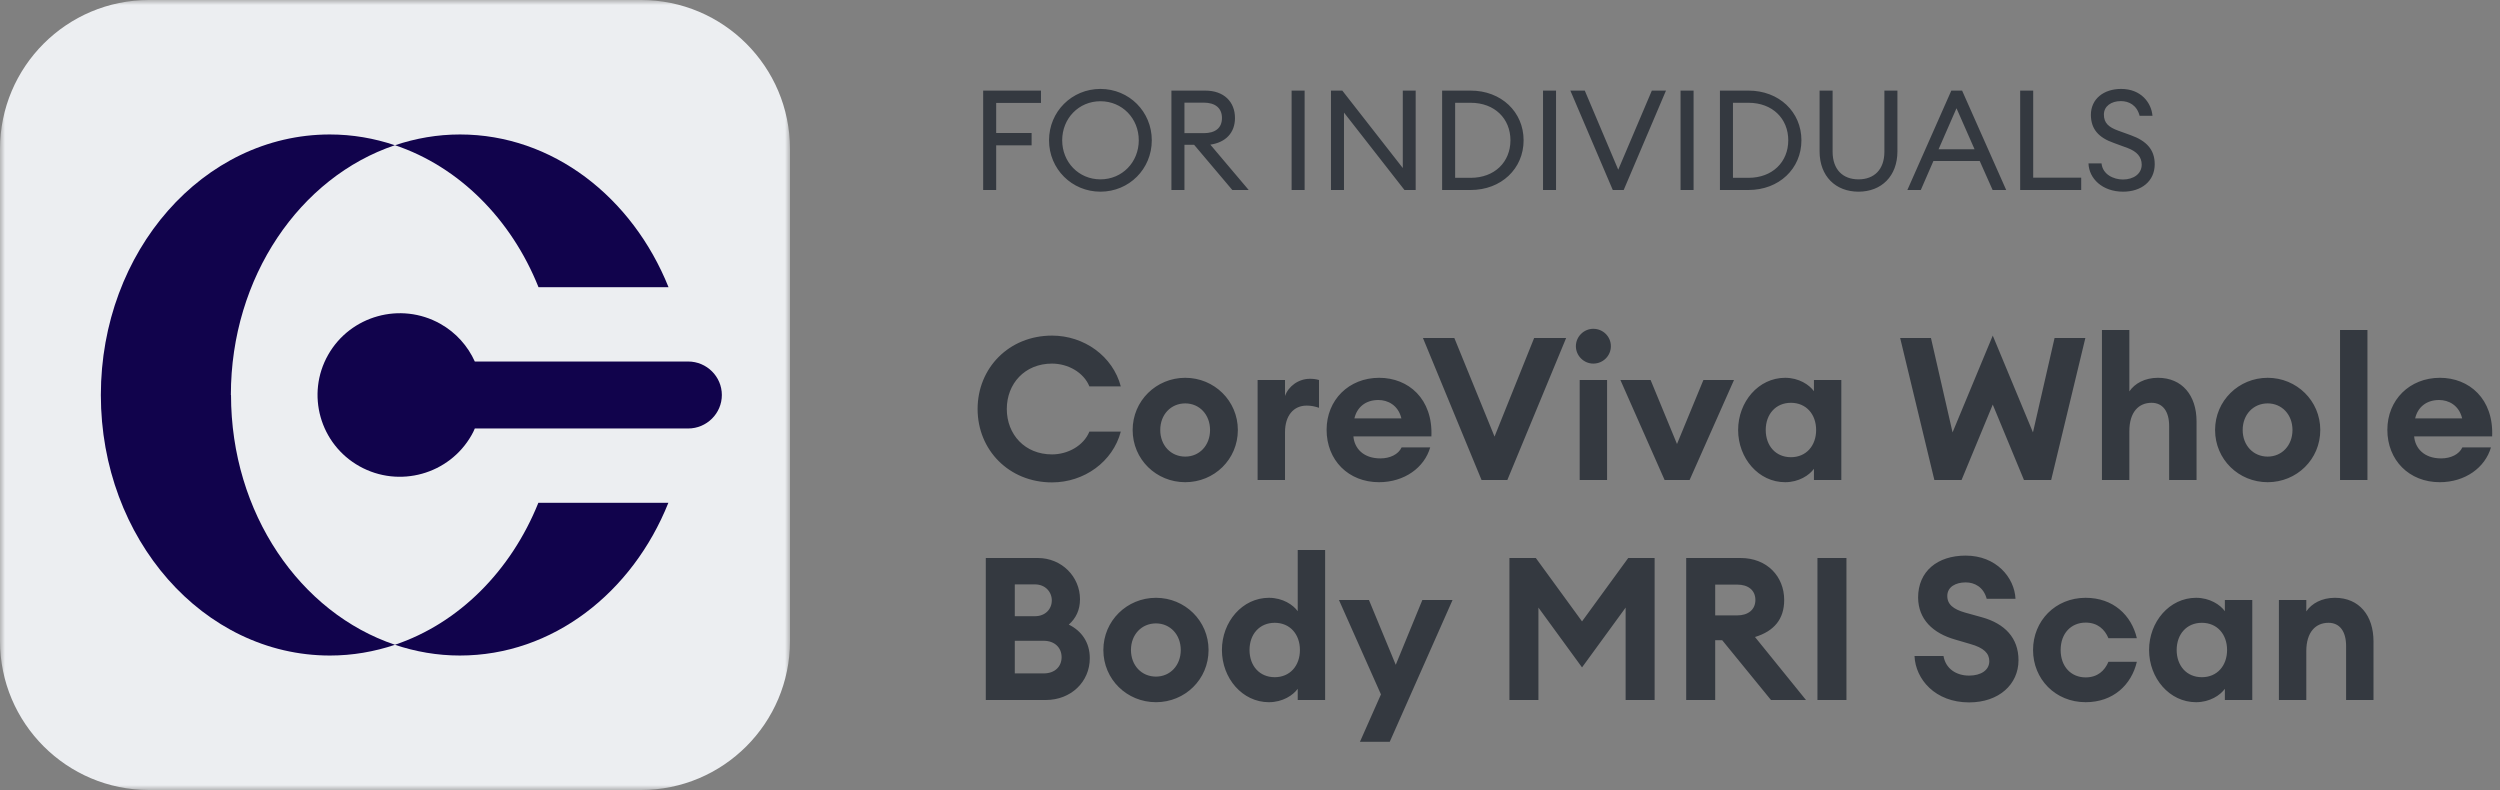
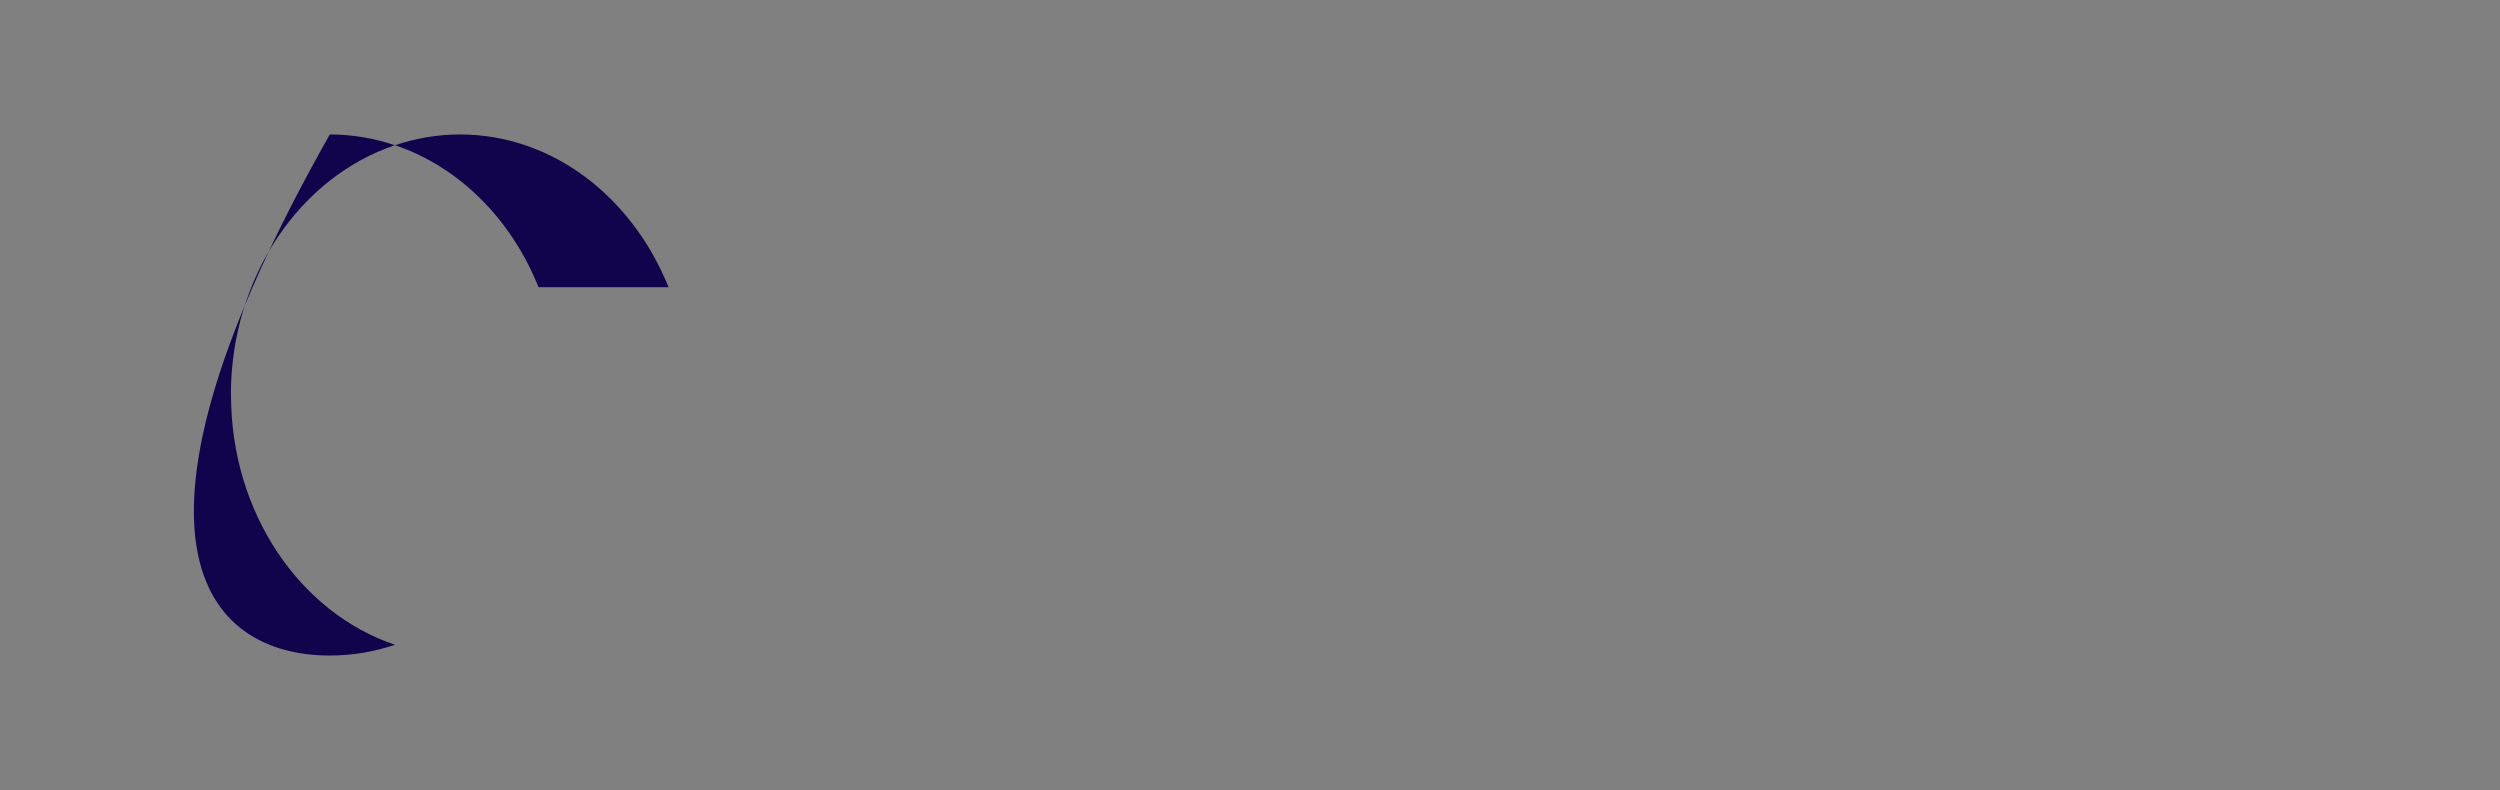
<svg xmlns="http://www.w3.org/2000/svg" width="250" height="79" viewBox="0 0 250 79" fill="none">
  <rect x="0" y="0" width="250" height="79" fill="#808080" stroke="none" />
-   <path d="M98.316 19V9.06H104.098V10.292H99.618V13.302H103.16V14.534H99.618V19H98.316ZM110.041 17.936C112.225 17.936 113.877 16.214 113.877 14.03C113.877 11.846 112.225 10.124 110.041 10.124C107.871 10.124 106.219 11.846 106.219 14.03C106.219 16.214 107.871 17.936 110.041 17.936ZM110.041 19.168C107.185 19.168 104.903 16.9 104.903 14.03C104.903 11.16 107.185 8.892 110.041 8.892C112.911 8.892 115.179 11.16 115.179 14.03C115.179 16.9 112.911 19.168 110.041 19.168ZM117.142 19V9.06H120.53C122.378 9.06 123.498 10.166 123.498 11.804C123.498 13.26 122.588 14.24 121.034 14.464L124.87 19H123.232L119.41 14.478H118.444V19H117.142ZM118.444 13.316H120.376C121.51 13.316 122.196 12.812 122.196 11.804C122.196 10.796 121.51 10.264 120.376 10.264H118.444V13.316ZM129.16 19V9.06H130.462V19H129.16ZM141.567 19H140.447L134.399 11.258V19H133.097V9.06H134.231L140.279 16.802V9.06H141.567V19ZM144.212 19V9.06H147.068C150.12 9.06 152.36 11.188 152.36 14.03C152.36 16.872 150.12 19 147.068 19H144.212ZM145.514 17.782H147.068C149.462 17.782 151.044 16.2 151.044 14.03C151.044 11.86 149.462 10.278 147.068 10.278H145.514V17.782ZM154.302 19V9.06H155.604V19H154.302ZM161.278 19L157.036 9.06H158.478L161.824 16.97L165.184 9.06H166.598L162.37 19H161.278ZM168.056 19V9.06H169.358V19H168.056ZM171.994 19V9.06H174.85C177.902 9.06 180.142 11.188 180.142 14.03C180.142 16.872 177.902 19 174.85 19H171.994ZM173.296 17.782H174.85C177.244 17.782 178.826 16.2 178.826 14.03C178.826 11.86 177.244 10.278 174.85 10.278H173.296V17.782ZM185.85 19.168C183.554 19.168 181.958 17.614 181.958 15.136V9.06H183.26V15.164C183.26 16.956 184.282 17.936 185.85 17.936C187.418 17.936 188.44 16.956 188.44 15.164V9.06H189.742V15.136C189.742 17.614 188.146 19.168 185.85 19.168ZM190.736 19L195.132 9.06H196.21L200.62 19H199.262L197.974 16.102H193.34L192.08 19H190.736ZM195.65 10.824L193.858 14.926H197.456L195.65 10.824ZM202.017 19V9.06H203.319V17.768H208.121V19H202.017ZM212.308 19.168C210.236 19.168 208.892 17.852 208.85 16.34H210.152C210.264 17.446 211.356 17.95 212.294 17.95C213.344 17.95 214.17 17.39 214.17 16.466C214.17 15.696 213.694 15.15 212.756 14.8L211.384 14.296C209.83 13.75 209.102 12.896 209.088 11.496C209.088 9.886 210.376 8.892 212.112 8.892C214.114 8.892 215.136 10.278 215.248 11.58H213.96C213.694 10.53 212.91 10.11 212.084 10.11C211.132 10.11 210.39 10.614 210.39 11.454C210.39 12.294 210.852 12.714 211.818 13.064L213.092 13.526C214.604 14.072 215.472 14.926 215.472 16.424C215.472 18.118 214.142 19.168 212.308 19.168Z" fill="#343940" />
-   <path d="M105.2 48.24C100.9 48.24 97.76 45 97.76 40.9C97.76 36.8 100.9 33.56 105.2 33.56C108.42 33.56 111.28 35.62 112.08 38.64H108.94C108.36 37.22 106.78 36.36 105.2 36.36C102.48 36.36 100.68 38.36 100.68 40.9C100.68 43.44 102.48 45.44 105.2 45.44C106.78 45.44 108.36 44.58 108.94 43.16H112.08C111.28 46.18 108.42 48.24 105.2 48.24ZM118.525 48.22C115.625 48.22 113.265 45.94 113.265 43C113.265 40.08 115.625 37.78 118.525 37.78C121.425 37.78 123.785 40.08 123.785 43C123.785 45.94 121.425 48.22 118.525 48.22ZM118.525 45.66C119.945 45.66 121.005 44.54 121.005 43C121.005 41.46 119.945 40.34 118.525 40.34C117.085 40.34 116.025 41.46 116.025 43C116.025 44.54 117.085 45.66 118.525 45.66ZM125.761 48V38H128.501V39.6C128.841 38.62 129.861 37.88 130.981 37.88C131.281 37.88 131.561 37.9 131.901 38V40.78C131.481 40.64 131.121 40.56 130.661 40.56C129.361 40.56 128.501 41.56 128.501 43.22V48H125.761ZM137.9 48.22C134.84 48.22 132.66 46.02 132.66 42.98C132.66 40 134.88 37.78 137.92 37.78C140.84 37.78 143.3 39.88 143.14 43.64H135.34C135.44 44.82 136.32 45.84 138.04 45.84C139 45.84 139.84 45.44 140.16 44.74H143.02C142.44 46.76 140.44 48.22 137.9 48.22ZM137.84 40C136.56 40 135.7 40.72 135.44 41.84H140.14C139.82 40.5 138.76 40 137.84 40ZM148.154 48L142.294 33.8H145.434L149.454 43.66L153.414 33.8H156.614L150.734 48H148.154ZM159.328 36.36C158.388 36.36 157.588 35.58 157.588 34.62C157.588 33.66 158.388 32.88 159.328 32.88C160.308 32.88 161.088 33.66 161.088 34.62C161.088 35.58 160.308 36.36 159.328 36.36ZM157.968 48V38H160.708V48H157.968ZM166.46 48L162.04 38H165.06L167.7 44.4L170.34 38H173.4L168.96 48H166.46ZM178.513 48.22C175.853 48.22 173.813 45.82 173.813 43C173.813 40.18 175.853 37.78 178.513 37.78C179.893 37.78 180.933 38.48 181.393 39.12V38H184.133V48H181.393V46.88C180.933 47.52 179.893 48.22 178.513 48.22ZM179.093 45.72C180.613 45.72 181.613 44.58 181.613 43C181.613 41.42 180.613 40.28 179.093 40.28C177.573 40.28 176.573 41.42 176.573 43C176.573 44.58 177.573 45.72 179.093 45.72ZM202.396 48L199.276 40.46L196.156 48H193.436L190.016 33.8H193.096L195.256 43.24L199.276 33.56L203.296 43.24L205.456 33.8H208.536L205.116 48H202.396ZM212.935 48H210.195V33H212.935V39.14C213.475 38.34 214.495 37.78 215.795 37.78C218.215 37.78 219.655 39.54 219.655 42.14V48H216.915V42.6C216.915 41.16 216.295 40.28 215.155 40.28C213.875 40.28 212.935 41.2 212.935 43.12V48ZM226.768 48.22C223.868 48.22 221.508 45.94 221.508 43C221.508 40.08 223.868 37.78 226.768 37.78C229.668 37.78 232.028 40.08 232.028 43C232.028 45.94 229.668 48.22 226.768 48.22ZM226.768 45.66C228.188 45.66 229.248 44.54 229.248 43C229.248 41.46 228.188 40.34 226.768 40.34C225.328 40.34 224.268 41.46 224.268 43C224.268 44.54 225.328 45.66 226.768 45.66ZM234.004 48V33H236.744V48H234.004ZM243.975 48.22C240.915 48.22 238.735 46.02 238.735 42.98C238.735 40 240.955 37.78 243.995 37.78C246.915 37.78 249.375 39.88 249.215 43.64H241.415C241.515 44.82 242.395 45.84 244.115 45.84C245.075 45.84 245.915 45.44 246.235 44.74H249.095C248.515 46.76 246.515 48.22 243.975 48.22ZM243.915 40C242.635 40 241.775 40.72 241.515 41.84H246.215C245.895 40.5 244.835 40 243.915 40ZM98.58 70V55.8H103.78C106.18 55.8 108 57.68 108 59.92C108 61.02 107.58 61.84 106.88 62.46C108.14 63.08 108.98 64.22 108.98 65.82C108.98 68.18 107.1 70 104.58 70H98.58ZM101.48 67.34H104.38C105.48 67.34 106.16 66.66 106.16 65.72C106.16 64.78 105.48 64.08 104.38 64.08H101.48V67.34ZM101.48 61.62H103.5C104.52 61.62 105.18 60.92 105.18 60.04C105.18 59.18 104.52 58.44 103.5 58.44H101.48V61.62ZM115.596 70.22C112.696 70.22 110.336 67.94 110.336 65C110.336 62.08 112.696 59.78 115.596 59.78C118.496 59.78 120.856 62.08 120.856 65C120.856 67.94 118.496 70.22 115.596 70.22ZM115.596 67.66C117.016 67.66 118.076 66.54 118.076 65C118.076 63.46 117.016 62.34 115.596 62.34C114.156 62.34 113.096 63.46 113.096 65C113.096 66.54 114.156 67.66 115.596 67.66ZM126.892 70.22C124.232 70.22 122.192 67.82 122.192 65C122.192 62.18 124.232 59.78 126.892 59.78C128.272 59.78 129.312 60.48 129.772 61.12V55H132.512V70H129.772V68.88C129.312 69.52 128.272 70.22 126.892 70.22ZM127.472 67.72C128.992 67.72 129.992 66.58 129.992 65C129.992 63.42 128.992 62.28 127.472 62.28C125.952 62.28 124.952 63.42 124.952 65C124.952 66.58 125.952 67.72 127.472 67.72ZM138.975 74.18H135.995L138.095 69.44L133.895 60H136.895L139.575 66.48L142.235 60H145.255L138.975 74.18ZM150.943 55.8H153.583L158.203 62.14L162.823 55.8H165.463V70H162.563V60.76L158.203 66.74L153.843 60.76V70H150.943V55.8ZM168.619 70V55.8H174.059C176.699 55.8 178.419 57.64 178.419 60C178.419 61.92 177.399 63.12 175.499 63.7L180.599 70H177.099L172.219 64.02H171.519V70H168.619ZM171.519 61.54H173.719C174.819 61.54 175.539 60.96 175.539 60C175.539 59.02 174.819 58.46 173.719 58.46H171.519V61.54ZM181.744 70V55.8H184.644V70H181.744ZM196.91 70.24C193.51 70.24 191.55 67.92 191.45 65.6H194.35C194.57 66.88 195.63 67.56 196.91 67.56C198.09 67.56 198.93 67.02 198.93 66.12C198.93 65.34 198.39 64.78 197.03 64.4L195.53 63.96C193.27 63.32 191.83 61.92 191.81 59.76C191.81 57.14 193.73 55.56 196.57 55.56C199.63 55.56 201.45 57.76 201.55 59.88H198.67C198.35 58.68 197.43 58.24 196.57 58.24C195.55 58.24 194.75 58.7 194.73 59.56C194.71 60.44 195.33 60.92 196.51 61.26L198.17 61.72C200.49 62.36 201.85 63.8 201.85 66.02C201.85 68.44 199.89 70.24 196.91 70.24ZM208.565 70.22C205.525 70.22 203.305 67.9 203.305 65C203.305 62.1 205.525 59.78 208.565 59.78C211.325 59.78 213.145 61.52 213.685 63.82H210.845C210.465 62.92 209.745 62.26 208.565 62.26C207.125 62.26 206.065 63.32 206.065 65C206.065 66.68 207.125 67.74 208.565 67.74C209.745 67.74 210.465 67.08 210.845 66.18H213.685C213.145 68.48 211.325 70.22 208.565 70.22ZM219.607 70.22C216.947 70.22 214.907 67.82 214.907 65C214.907 62.18 216.947 59.78 219.607 59.78C220.987 59.78 222.027 60.48 222.487 61.12V60H225.227V70H222.487V68.88C222.027 69.52 220.987 70.22 219.607 70.22ZM220.187 67.72C221.707 67.72 222.707 66.58 222.707 65C222.707 63.42 221.707 62.28 220.187 62.28C218.667 62.28 217.667 63.42 217.667 65C217.667 66.58 218.667 67.72 220.187 67.72ZM227.89 70V60H230.63V61.14C231.17 60.34 232.19 59.78 233.49 59.78C235.91 59.78 237.35 61.54 237.35 64.14V70H234.61V64.6C234.61 63.16 233.99 62.28 232.85 62.28C231.57 62.28 230.63 63.2 230.63 65.12V70H227.89Z" fill="#343940" />
  <mask id="mask0_10068_1010" style="mask-type:luminance" maskUnits="userSpaceOnUse" x="0" y="0" width="79" height="79">
    <path d="M79 0H0V79H79V0Z" fill="white" />
  </mask>
  <g mask="url(#mask0_10068_1010)">
-     <path d="M64.094 0H14.906C6.673 0 0 6.673 0 14.906V64.094C0 72.326 6.673 79 14.906 79H64.094C72.326 79 79 72.326 79 64.094V14.906C79 6.673 72.326 0 64.094 0Z" fill="#ECEEF1" />
-     <path d="M23.087 39.501C23.087 27.687 30.012 17.702 39.489 14.523C37.433 13.831 35.253 13.447 32.98 13.447C20.335 13.447 10.085 25.107 10.085 39.501C10.085 53.894 20.335 65.554 32.996 65.554C35.253 65.554 37.433 65.17 39.504 64.478C30.012 61.298 23.102 51.313 23.102 39.501H23.087Z" fill="#11034C" />
-     <path d="M39.489 64.477C41.545 65.168 43.725 65.553 45.982 65.553C55.257 65.553 63.234 59.285 66.836 50.283H53.835C51.099 57.088 45.889 62.327 39.489 64.477Z" fill="#11034C" />
+     <path d="M23.087 39.501C23.087 27.687 30.012 17.702 39.489 14.523C37.433 13.831 35.253 13.447 32.98 13.447C10.085 53.894 20.335 65.554 32.996 65.554C35.253 65.554 37.433 65.17 39.504 64.478C30.012 61.298 23.102 51.313 23.102 39.501H23.087Z" fill="#11034C" />
    <path d="M53.85 28.717H66.852C63.234 19.715 55.257 13.447 45.997 13.447C43.74 13.447 41.56 13.831 39.504 14.523C45.904 16.673 51.129 21.912 53.85 28.717Z" fill="#11034C" />
-     <path d="M68.831 36.151H47.481C46.785 34.615 45.611 33.263 44.018 32.372C40.061 30.16 35.036 31.558 32.81 35.49C30.584 39.423 31.991 44.416 35.949 46.628C39.906 48.84 44.93 47.442 47.157 43.509C47.28 43.294 47.388 43.079 47.481 42.849H68.815C70.67 42.849 72.185 41.343 72.185 39.5C72.185 37.657 70.67 36.151 68.815 36.151H68.831Z" fill="#11034C" />
  </g>
</svg>